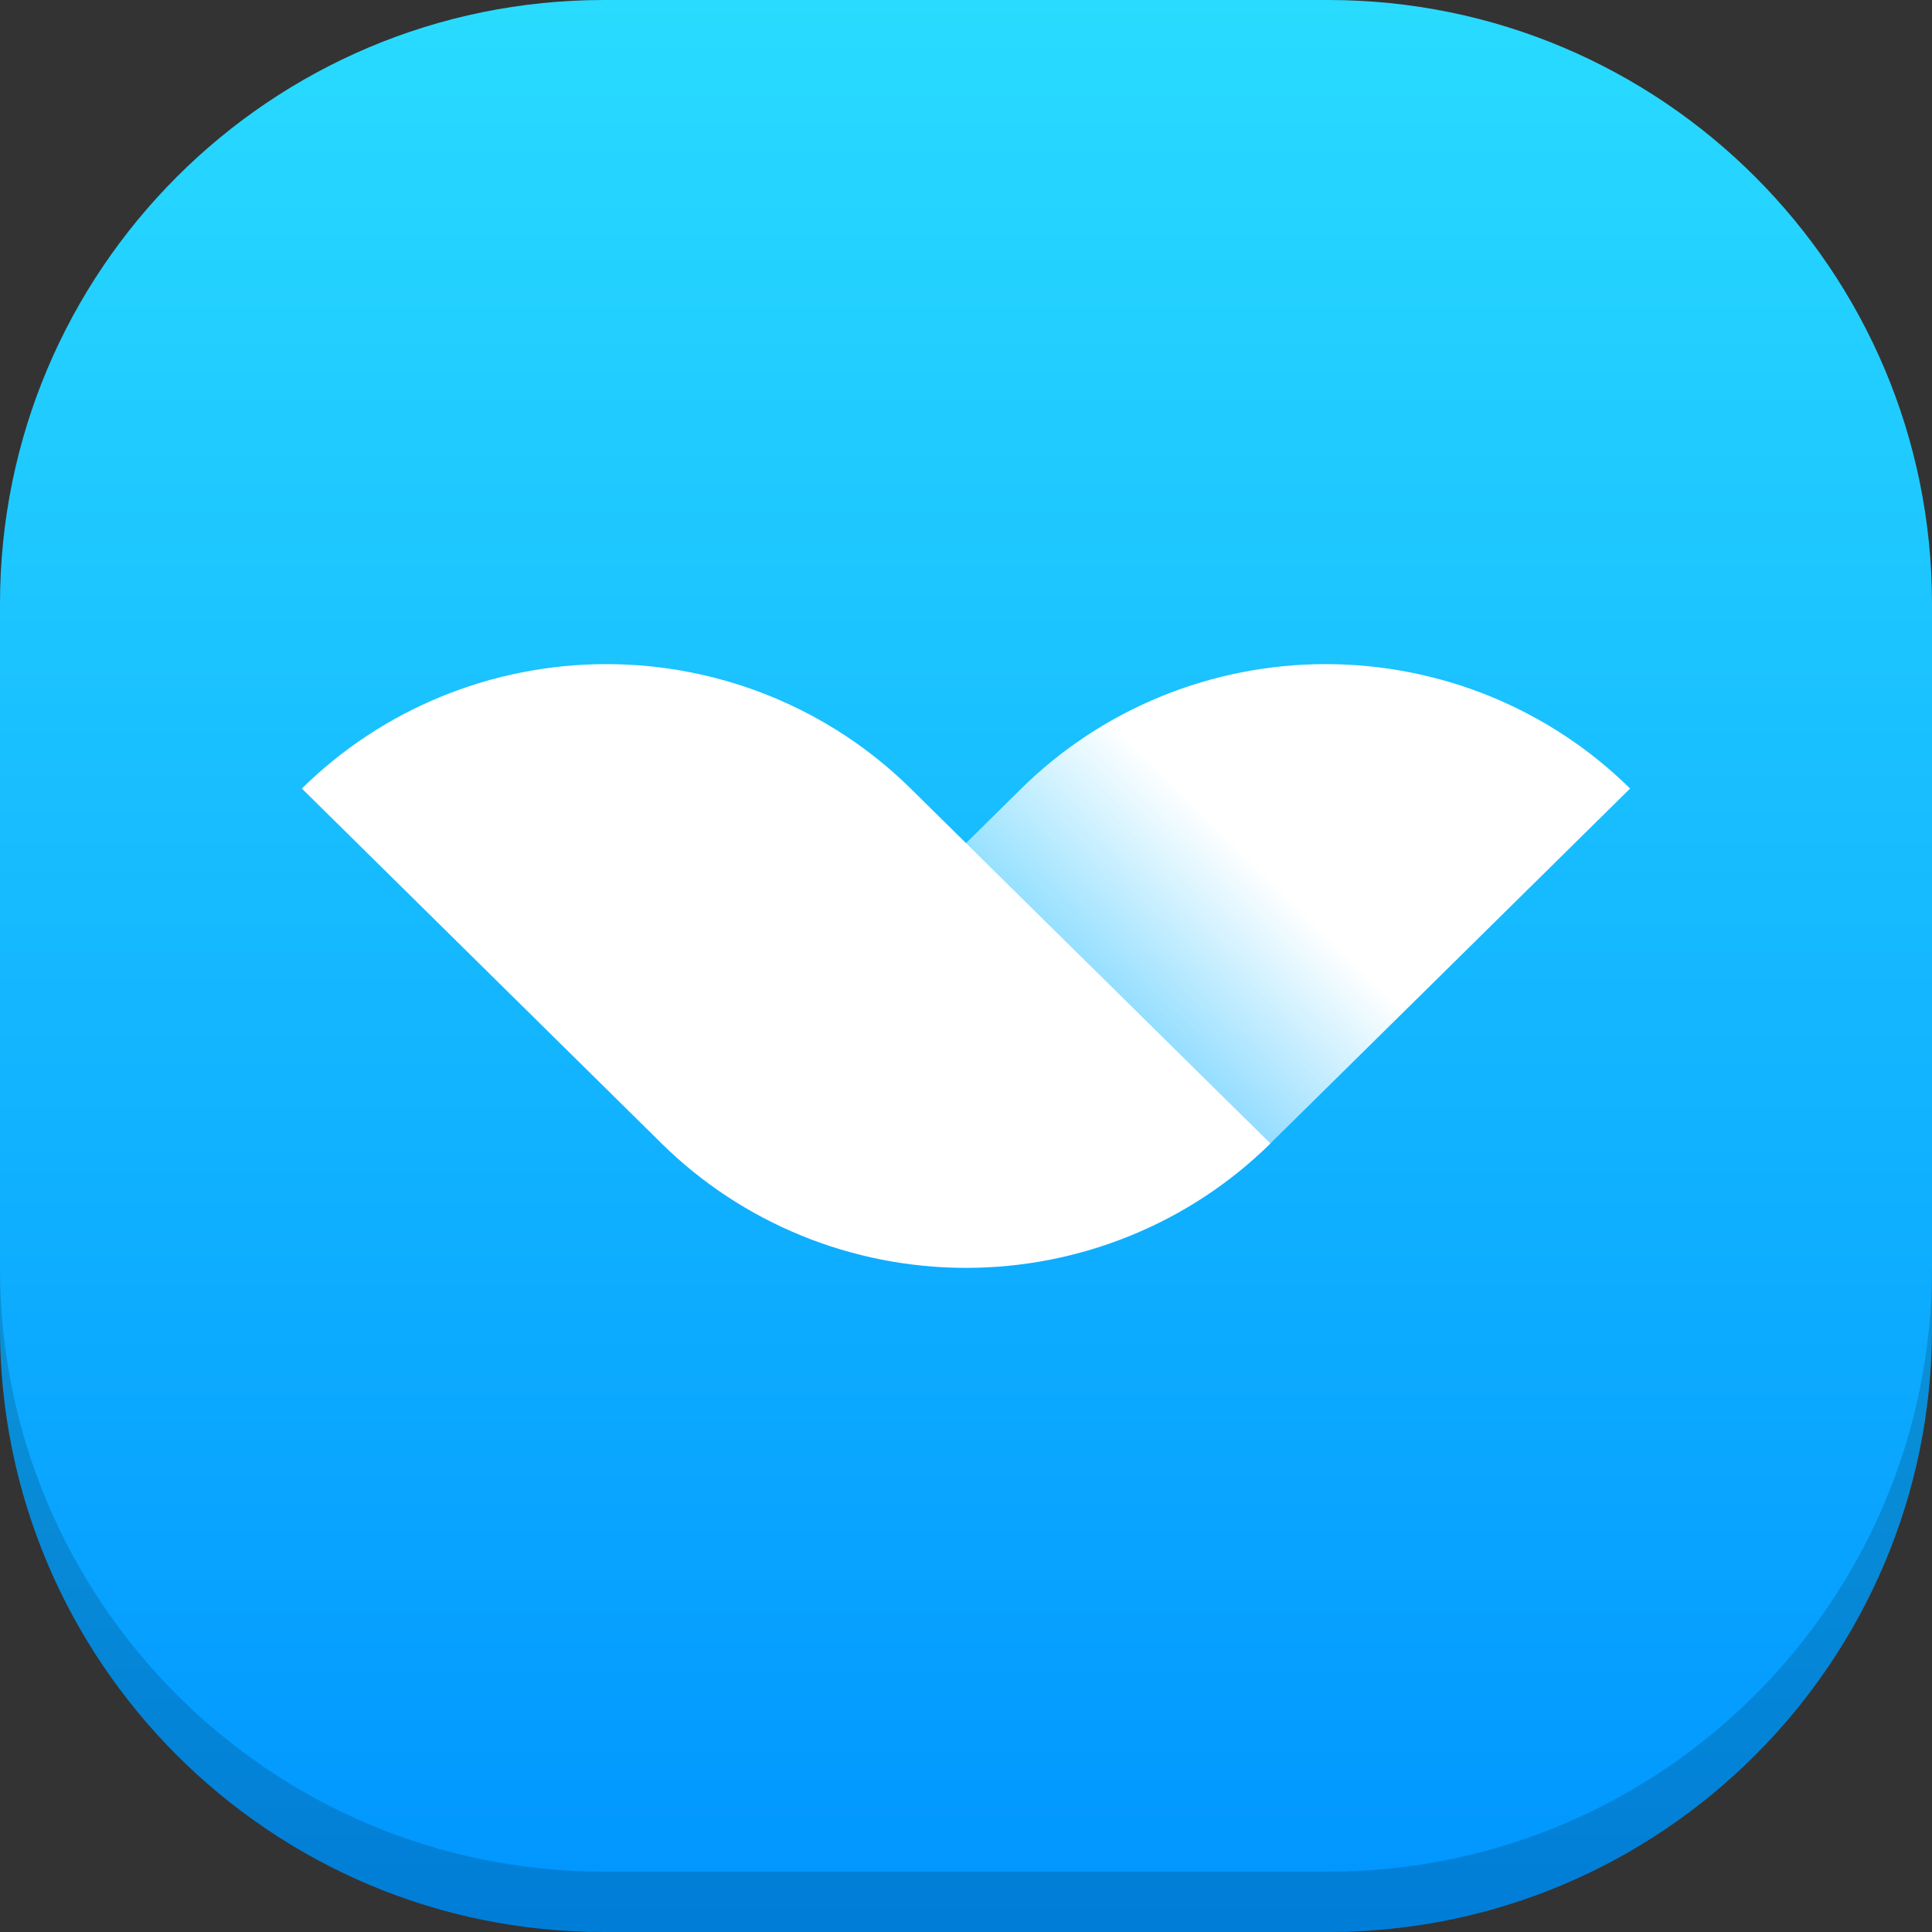
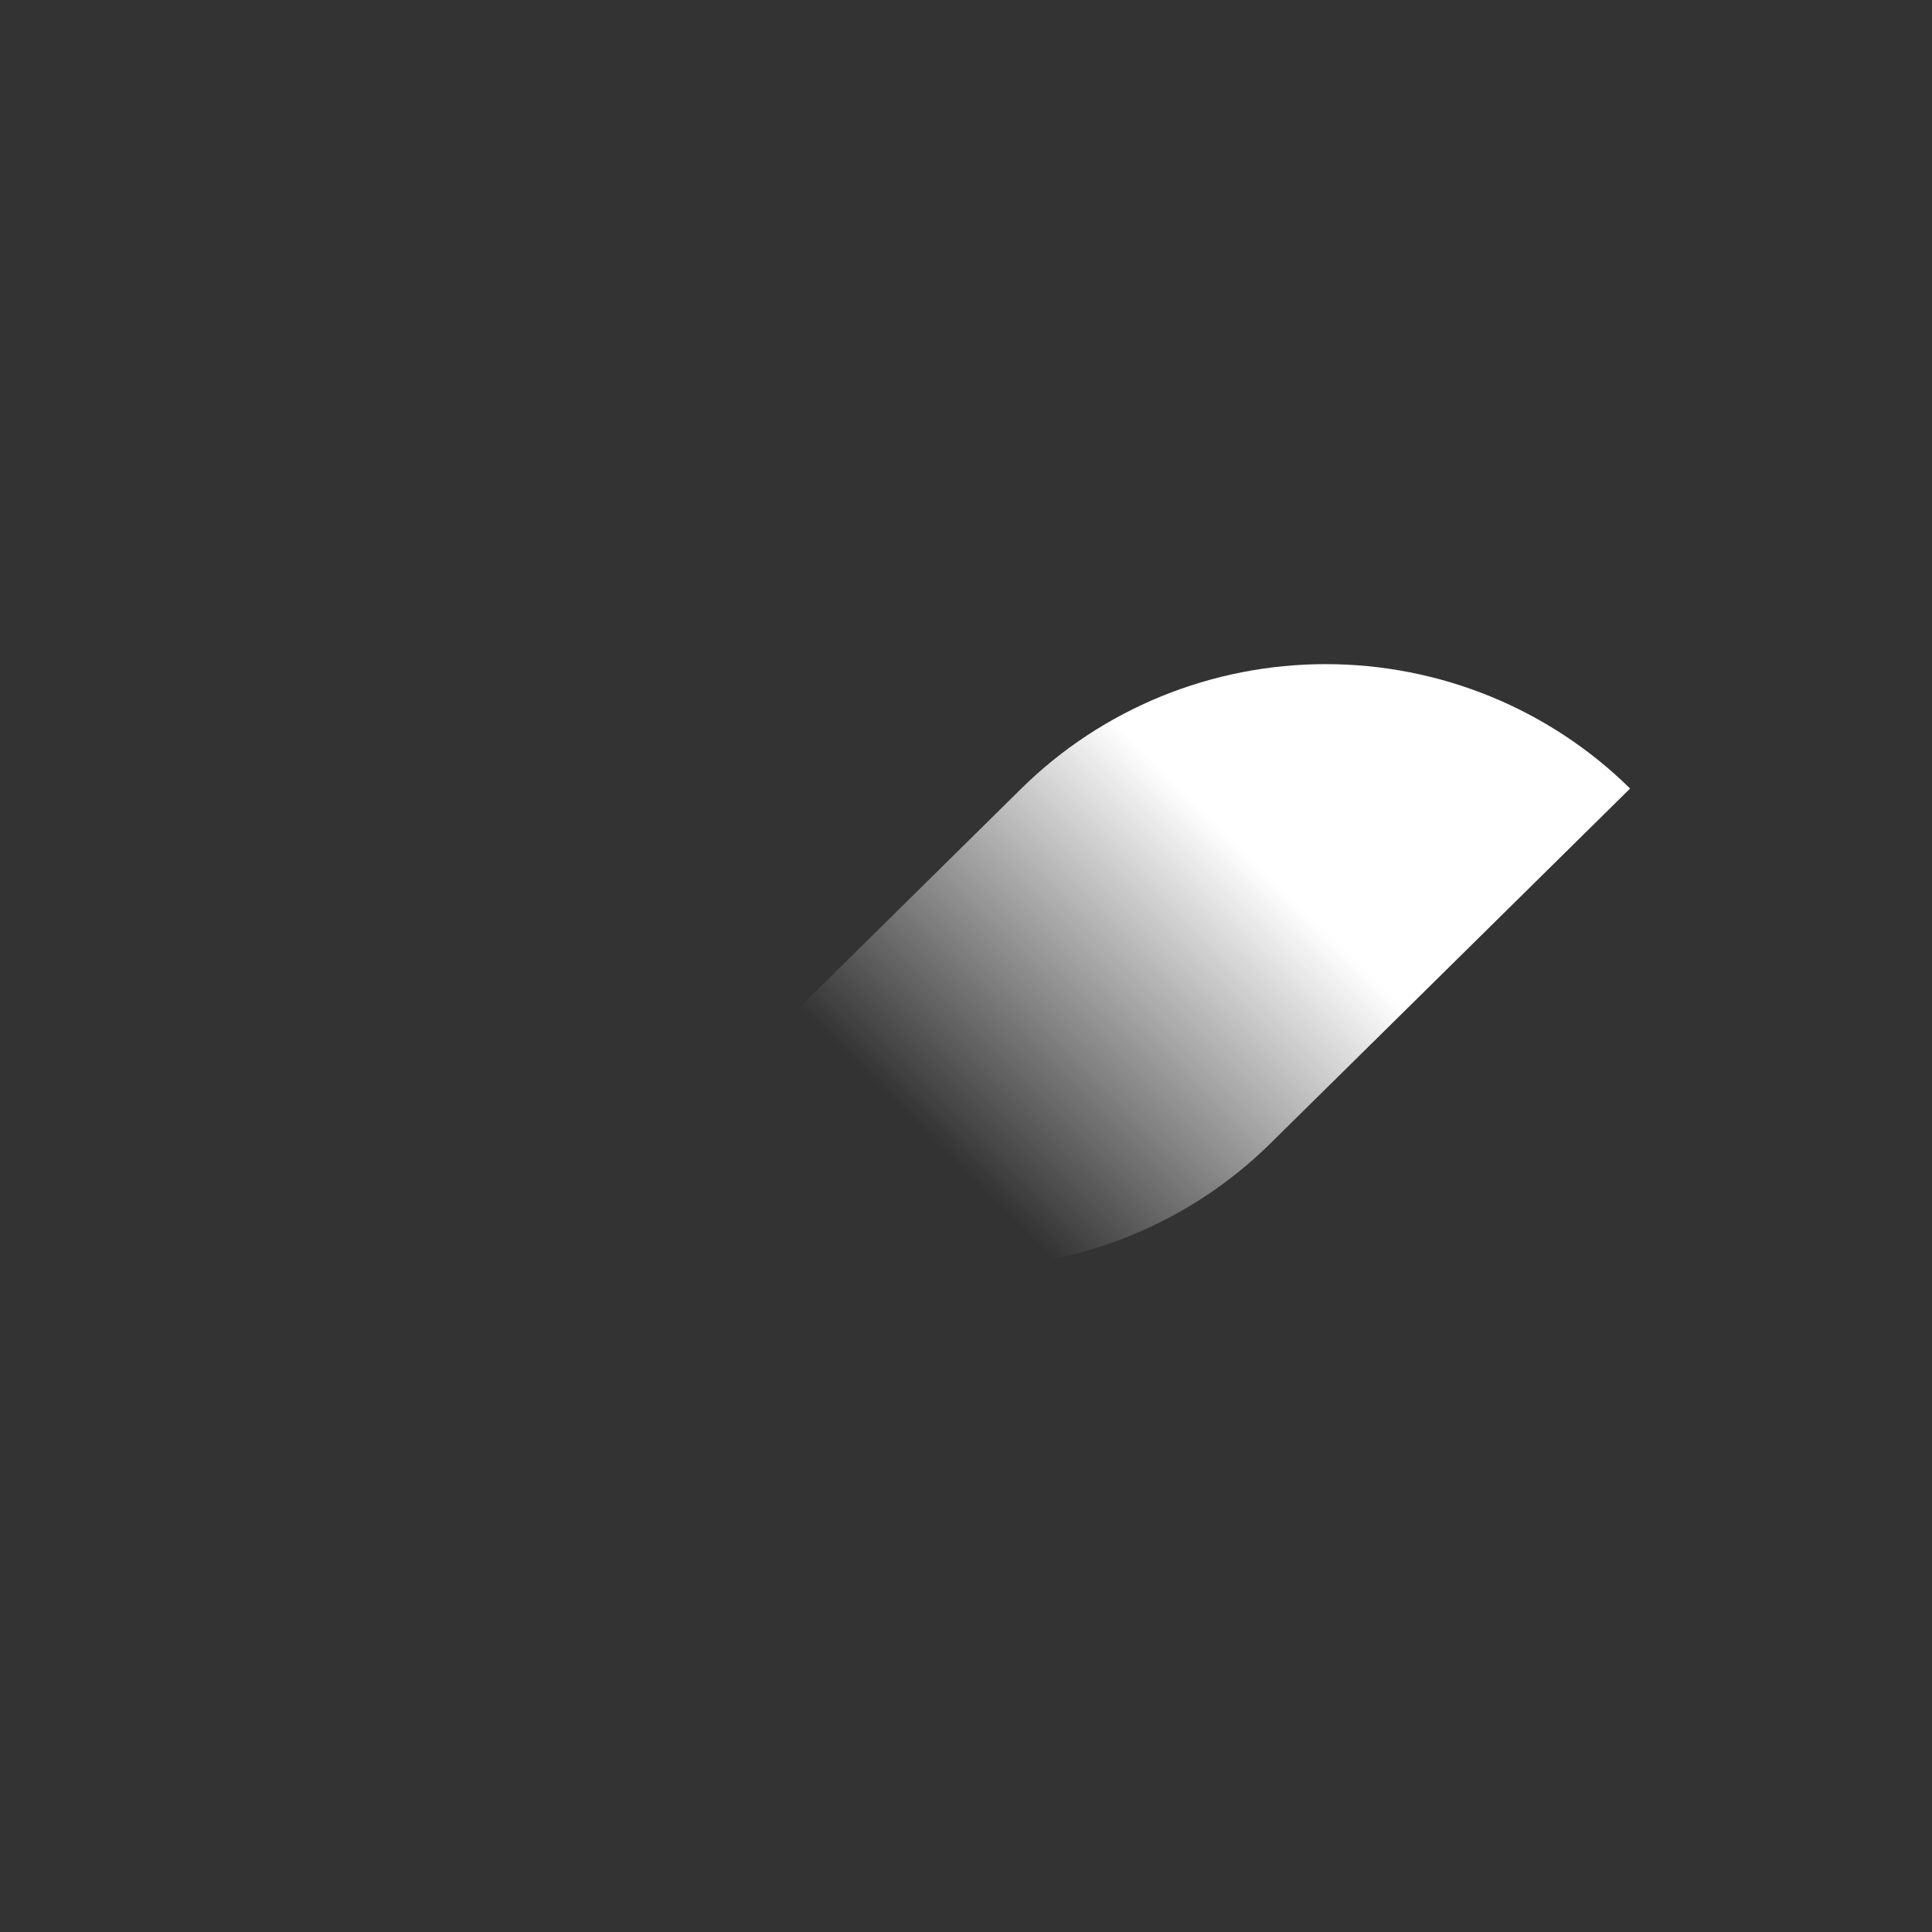
<svg xmlns="http://www.w3.org/2000/svg" width="48" height="48" viewBox="0 0 48 48" fill="none">
  <rect x="0" y="0" width="48" height="48" fill="#333333" stroke="none" />
-   <path d="M0 15C0 6.716 6.716 0 15 0H33C41.284 0 48 6.716 48 15V33C48 41.284 41.284 48 33 48H15C6.716 48 0 41.284 0 33V15Z" fill="url(#paint0_linear_18325_7100)" />
-   <path d="M33 48C41.284 48 48 41.284 48 33L48 31.5C48 39.784 41.284 46.5 33 46.5L15 46.5C6.716 46.5 8.34764e-06 39.784 9.07187e-06 31.5L8.94074e-06 33C8.2165e-06 41.284 6.716 48 15 48L33 48Z" fill="black" fill-opacity="0.16" />
  <path d="M40.499 19.591C39.506 18.611 38.327 17.834 37.03 17.303C35.732 16.773 34.342 16.5 32.937 16.5C31.533 16.5 30.142 16.773 28.844 17.303C27.547 17.834 26.368 18.611 25.375 19.591L16.438 28.409C18.443 30.388 21.163 31.5 24 31.5C26.836 31.5 29.556 30.388 31.562 28.409L40.499 19.591Z" fill="url(#paint1_linear_18325_7100)" />
-   <path d="M7.5 19.591C8.493 18.611 9.672 17.834 10.97 17.303C12.267 16.773 13.658 16.5 15.062 16.5C16.467 16.5 17.858 16.773 19.155 17.303C20.453 17.834 21.631 18.611 22.625 19.591L31.562 28.409C29.556 30.388 26.836 31.5 24 31.5C21.163 31.5 18.443 30.388 16.437 28.409L7.5 19.591Z" fill="url(#paint2_linear_18325_7100)" />
  <defs>
    <linearGradient id="paint0_linear_18325_7100" x1="48" y1="48" x2="48" y2="0" gradientUnits="userSpaceOnUse">
      <stop stop-color="#0095FF" />
      <stop offset="1" stop-color="#29DBFF" />
    </linearGradient>
    <linearGradient id="paint1_linear_18325_7100" x1="36.718" y1="15.86" x2="20.439" y2="32.358" gradientUnits="userSpaceOnUse">
      <stop offset="0.338" stop-color="white" />
      <stop offset="0.794" stop-color="white" stop-opacity="0" />
    </linearGradient>
    <linearGradient id="paint2_linear_18325_7100" x1="11.281" y1="15.86" x2="27.56" y2="32.358" gradientUnits="userSpaceOnUse">
      <stop stop-color="white" />
      <stop offset="1" stop-color="white" />
    </linearGradient>
  </defs>
</svg>